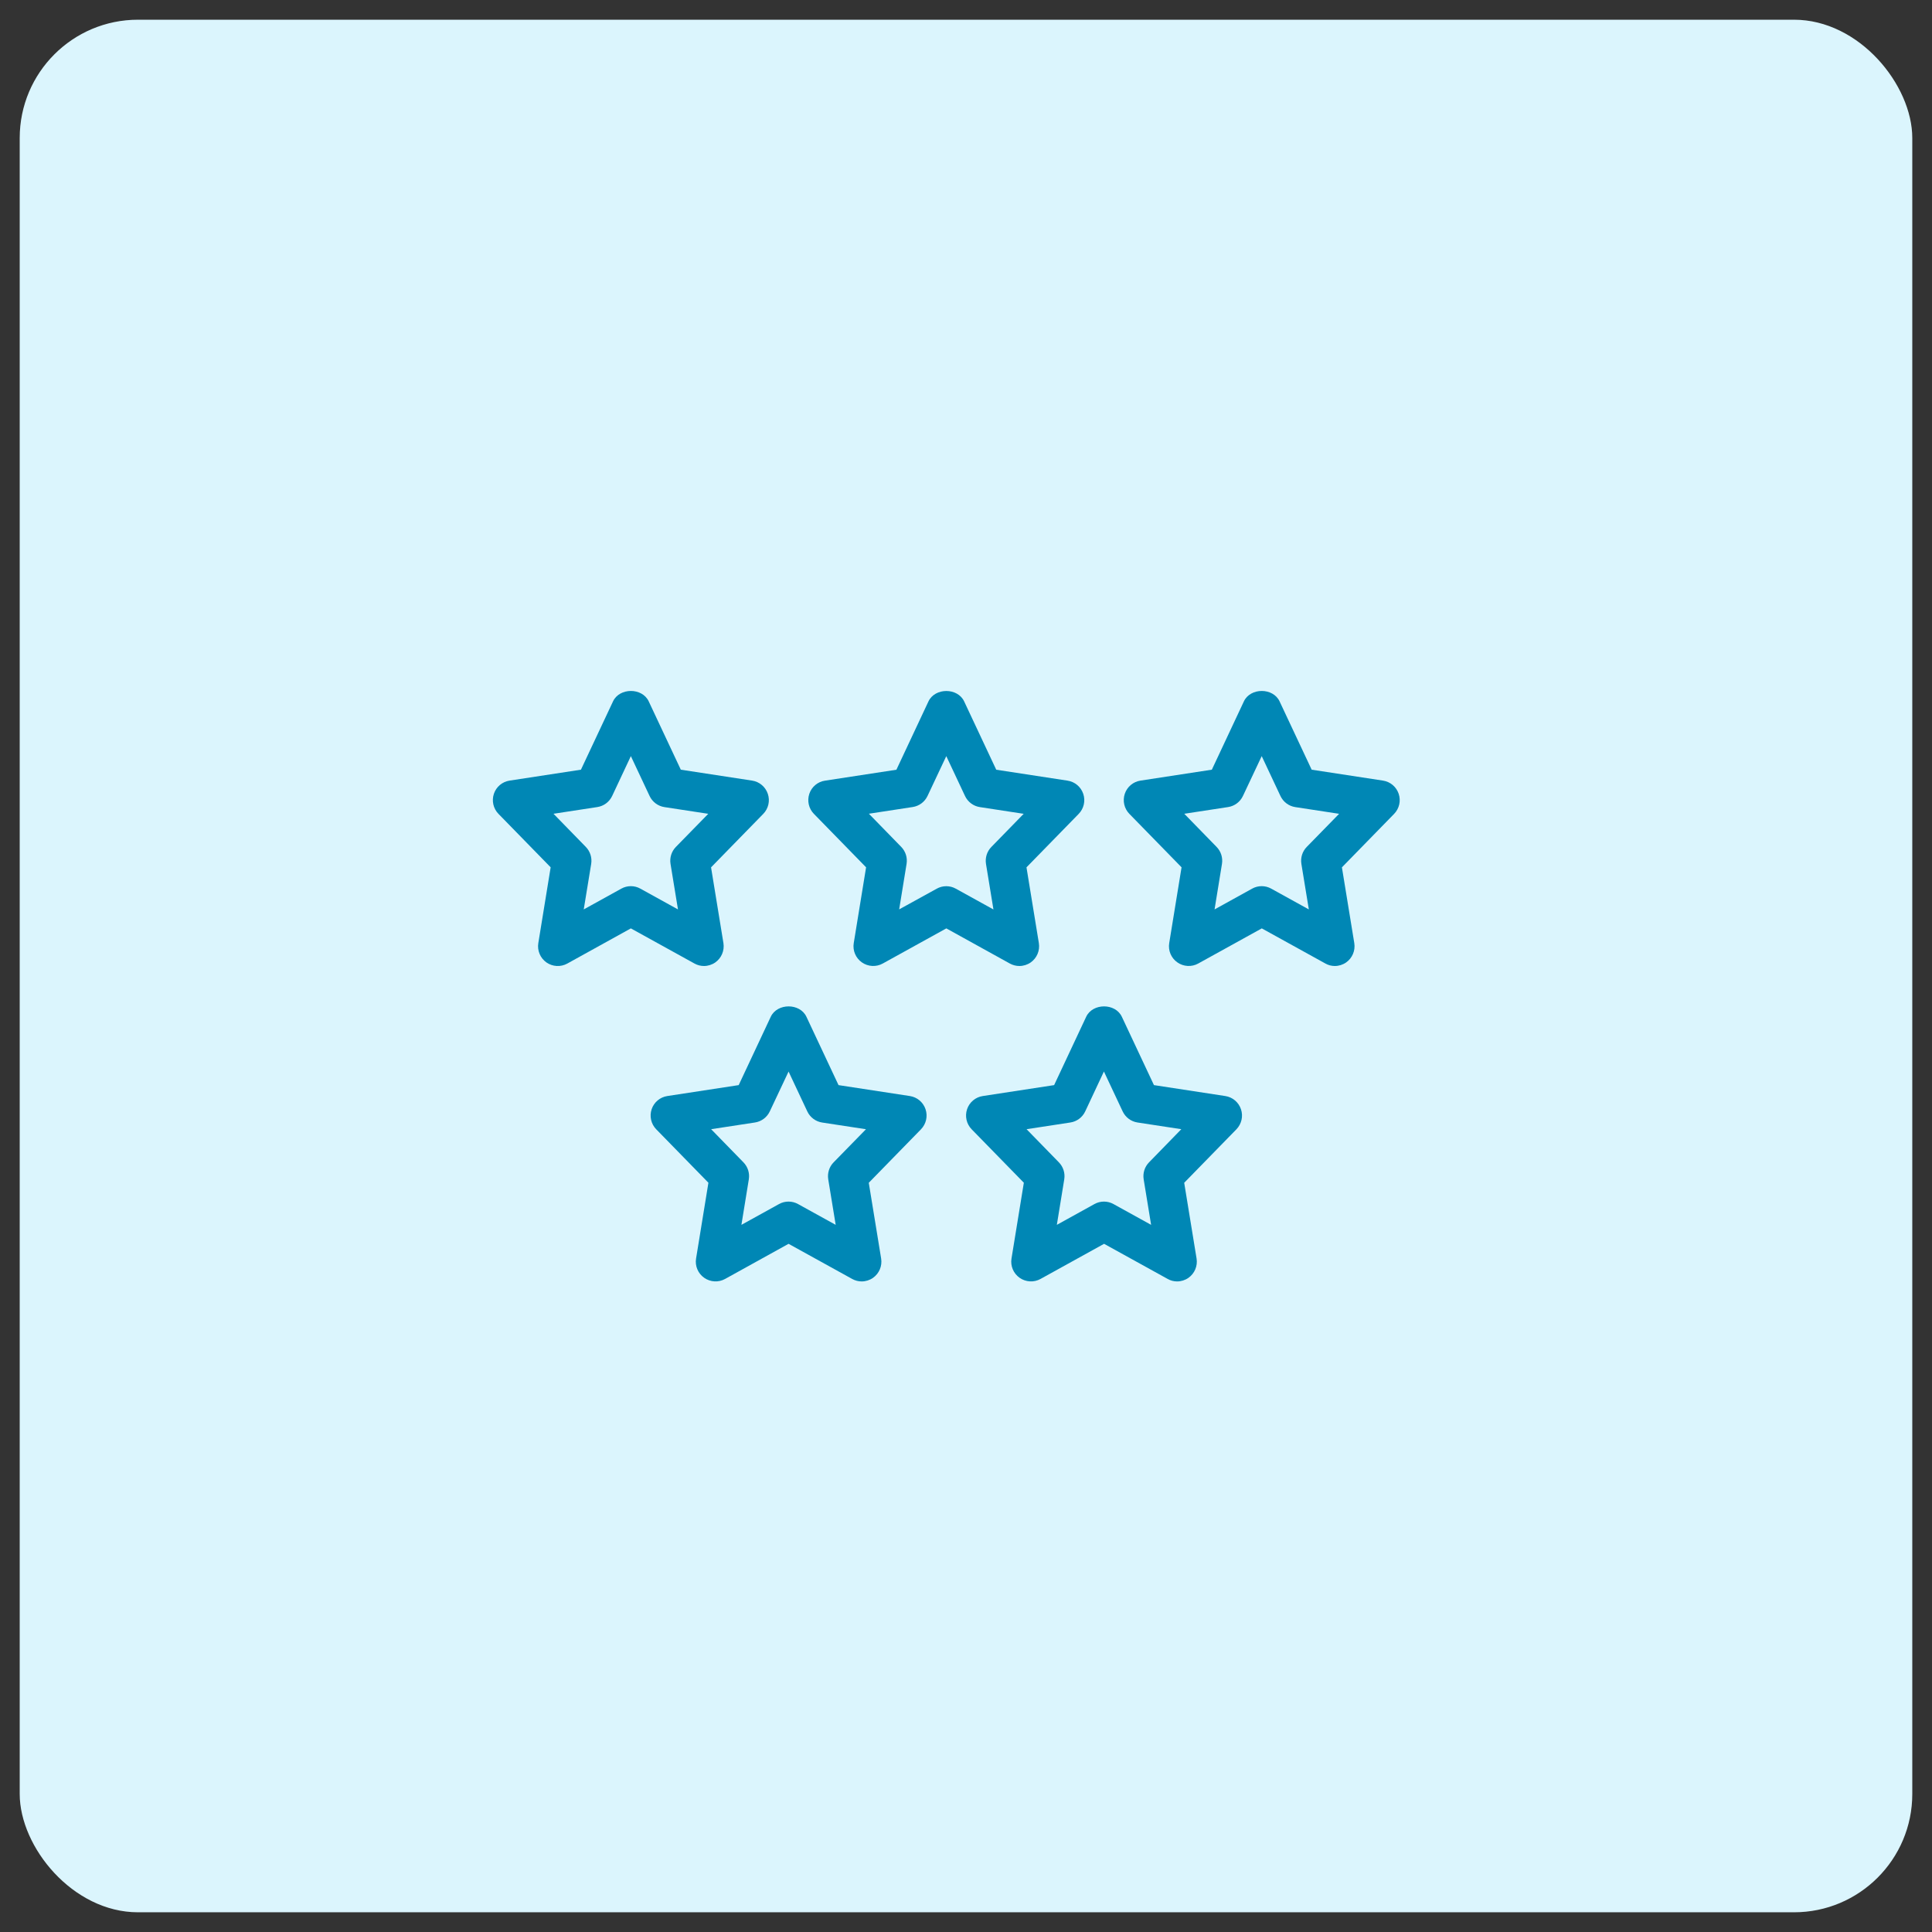
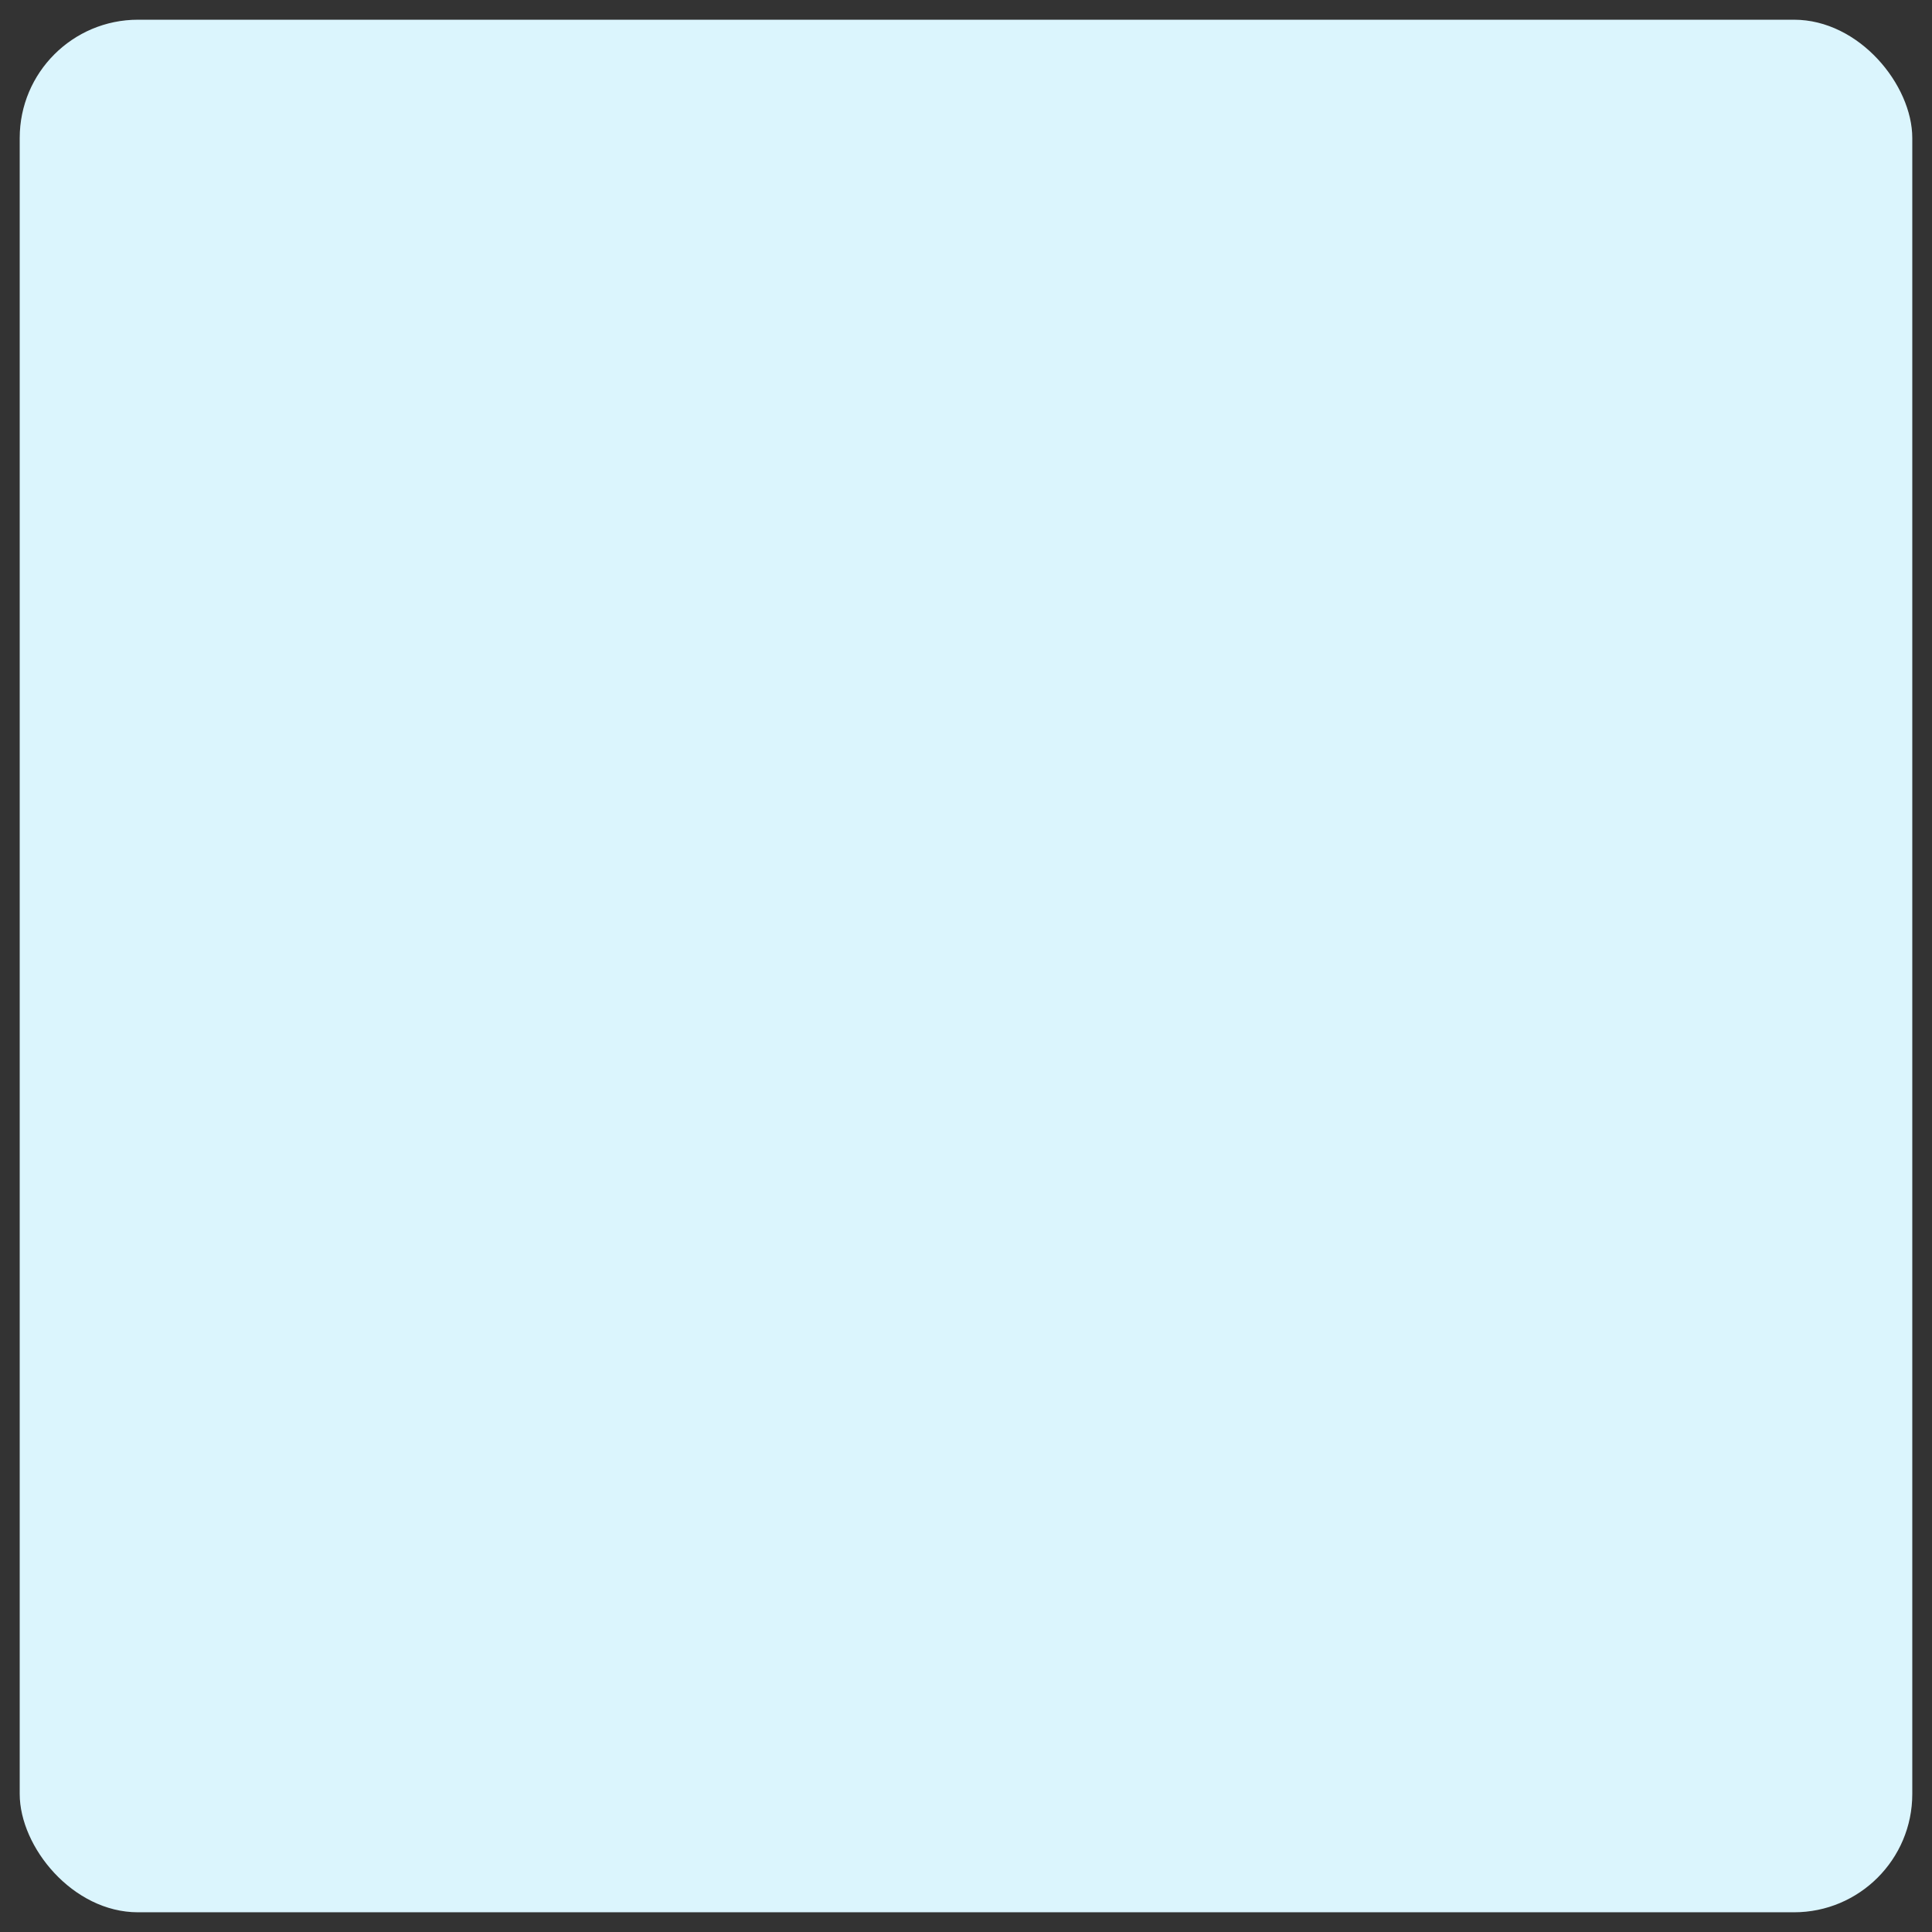
<svg xmlns="http://www.w3.org/2000/svg" width="49" height="49" viewBox="0 0 49 49" fill="none">
  <rect x="0" y="0" width="49" height="49" fill="#333333" stroke="none" />
  <rect x="0.5" y="0.5" width="48" height="48" rx="3" fill="#DBF5FD" />
  <g clip-path="url(#clip0_167_219)">
-     <path d="M13.858 24.409C14.014 24.519 14.221 24.531 14.388 24.438L16 23.546L17.613 24.437C17.688 24.479 17.771 24.5 17.854 24.5C17.955 24.5 18.056 24.469 18.142 24.409C18.298 24.299 18.378 24.109 18.348 23.92L18.034 21.998L19.358 20.642C19.489 20.508 19.534 20.312 19.474 20.134C19.414 19.956 19.261 19.826 19.076 19.798L17.267 19.521L16.453 17.788C16.288 17.436 15.713 17.437 15.548 17.788L14.734 19.521L12.924 19.798C12.739 19.826 12.585 19.956 12.526 20.133C12.467 20.31 12.511 20.507 12.642 20.641L13.966 21.997L13.653 23.919C13.622 24.108 13.702 24.298 13.858 24.409ZM15.149 20.469C15.314 20.444 15.455 20.338 15.526 20.187L16 19.177L16.475 20.188C16.546 20.339 16.687 20.445 16.852 20.47L17.963 20.64L17.142 21.48C17.031 21.593 16.981 21.753 17.006 21.91L17.195 23.065L16.241 22.538C16.167 22.496 16.083 22.475 16 22.475C15.917 22.475 15.833 22.496 15.758 22.538L14.805 23.065L14.994 21.91C15.019 21.753 14.969 21.594 14.858 21.48L14.038 20.639L15.149 20.469ZM25.613 24.438C25.688 24.479 25.771 24.5 25.854 24.5C25.955 24.5 26.056 24.469 26.142 24.409C26.298 24.299 26.378 24.109 26.348 23.92L26.034 21.998L27.358 20.642C27.489 20.508 27.534 20.312 27.474 20.134C27.414 19.956 27.261 19.827 27.076 19.799L25.267 19.522L24.453 17.789C24.288 17.437 23.713 17.438 23.548 17.789L22.735 19.522L20.925 19.799C20.739 19.826 20.585 19.956 20.526 20.133C20.467 20.31 20.511 20.507 20.642 20.641L21.966 21.997L21.653 23.919C21.622 24.108 21.702 24.298 21.859 24.408C22.015 24.518 22.222 24.53 22.389 24.437L24.001 23.546L25.613 24.438ZM22.805 23.064L22.993 21.909C23.018 21.752 22.968 21.593 22.857 21.479L22.037 20.638L23.148 20.468C23.313 20.443 23.454 20.337 23.525 20.186L24 19.177L24.475 20.188C24.546 20.339 24.687 20.445 24.852 20.47L25.963 20.64L25.143 21.481C25.032 21.594 24.982 21.754 25.007 21.911L25.196 23.066L24.242 22.539C24.167 22.497 24.084 22.476 24 22.476C23.916 22.476 23.833 22.497 23.758 22.539L22.805 23.064ZM35.474 20.133C35.414 19.955 35.261 19.826 35.076 19.798L33.267 19.521L32.453 17.788C32.288 17.436 31.713 17.437 31.548 17.788L30.735 19.521L28.925 19.798C28.74 19.826 28.586 19.956 28.527 20.133C28.468 20.31 28.512 20.507 28.643 20.641L29.967 21.997L29.654 23.919C29.623 24.108 29.703 24.298 29.86 24.408C30.016 24.518 30.223 24.53 30.39 24.437L32.002 23.546L33.615 24.437C33.688 24.479 33.771 24.5 33.854 24.5C33.955 24.5 34.056 24.469 34.142 24.409C34.298 24.299 34.378 24.109 34.348 23.92L34.034 21.998L35.358 20.642C35.489 20.507 35.534 20.311 35.474 20.133ZM33.142 21.48C33.031 21.593 32.981 21.753 33.006 21.91L33.195 23.065L32.241 22.538C32.166 22.496 32.083 22.475 31.999 22.475C31.915 22.475 31.832 22.496 31.757 22.538L30.804 23.065L30.992 21.91C31.017 21.753 30.967 21.594 30.856 21.48L30.036 20.639L31.147 20.469C31.312 20.444 31.453 20.338 31.524 20.187L32 19.177L32.475 20.188C32.546 20.339 32.687 20.445 32.852 20.47L33.963 20.64L33.142 21.48ZM31.474 28.133C31.414 27.955 31.261 27.826 31.076 27.798L29.267 27.521L28.453 25.788C28.288 25.436 27.713 25.437 27.548 25.788L26.735 27.521L24.925 27.798C24.74 27.826 24.586 27.956 24.527 28.133C24.468 28.31 24.512 28.507 24.643 28.641L25.967 29.997L25.654 31.919C25.623 32.108 25.703 32.298 25.86 32.408C26.016 32.518 26.223 32.53 26.39 32.437L28.002 31.546L29.615 32.437C29.688 32.479 29.771 32.5 29.854 32.5C29.955 32.5 30.056 32.469 30.142 32.409C30.298 32.299 30.378 32.109 30.348 31.92L30.034 29.998L31.358 28.642C31.489 28.507 31.534 28.311 31.474 28.133ZM29.142 29.48C29.031 29.593 28.981 29.753 29.006 29.91L29.195 31.065L28.241 30.538C28.166 30.496 28.083 30.475 27.999 30.475C27.915 30.475 27.832 30.496 27.757 30.538L26.804 31.065L26.992 29.91C27.017 29.753 26.967 29.594 26.856 29.48L26.036 28.639L27.147 28.469C27.312 28.444 27.453 28.338 27.524 28.187L27.998 27.176L28.473 28.187C28.544 28.338 28.685 28.444 28.85 28.469L29.961 28.639L29.142 29.48ZM23.474 28.133C23.414 27.955 23.261 27.826 23.076 27.798L21.267 27.521L20.453 25.788C20.288 25.436 19.713 25.437 19.548 25.788L18.735 27.521L16.925 27.798C16.74 27.826 16.586 27.956 16.527 28.133C16.468 28.31 16.512 28.507 16.643 28.641L17.967 29.997L17.654 31.919C17.623 32.108 17.703 32.298 17.86 32.408C18.016 32.518 18.223 32.53 18.39 32.437L20 31.546L21.613 32.437C21.688 32.479 21.771 32.5 21.854 32.5C21.955 32.5 22.056 32.469 22.142 32.409C22.298 32.299 22.378 32.109 22.348 31.92L22.034 29.998L23.358 28.642C23.489 28.507 23.534 28.311 23.474 28.133ZM21.142 29.48C21.031 29.593 20.981 29.753 21.006 29.91L21.195 31.065L20.241 30.538C20.166 30.496 20.083 30.475 19.999 30.475C19.915 30.475 19.832 30.496 19.757 30.538L18.804 31.065L18.992 29.91C19.017 29.753 18.967 29.594 18.856 29.48L18.036 28.639L19.147 28.469C19.312 28.444 19.453 28.338 19.524 28.187L20 27.177L20.475 28.188C20.546 28.339 20.687 28.445 20.852 28.47L21.963 28.64L21.142 29.48Z" fill="#0087B5" />
+     <path d="M13.858 24.409C14.014 24.519 14.221 24.531 14.388 24.438L16 23.546L17.613 24.437C17.688 24.479 17.771 24.5 17.854 24.5C17.955 24.5 18.056 24.469 18.142 24.409C18.298 24.299 18.378 24.109 18.348 23.92L18.034 21.998L19.358 20.642C19.489 20.508 19.534 20.312 19.474 20.134C19.414 19.956 19.261 19.826 19.076 19.798L17.267 19.521L16.453 17.788C16.288 17.436 15.713 17.437 15.548 17.788L14.734 19.521L12.924 19.798C12.739 19.826 12.585 19.956 12.526 20.133C12.467 20.31 12.511 20.507 12.642 20.641L13.966 21.997L13.653 23.919C13.622 24.108 13.702 24.298 13.858 24.409ZM15.149 20.469C15.314 20.444 15.455 20.338 15.526 20.187L16 19.177L16.475 20.188C16.546 20.339 16.687 20.445 16.852 20.47L17.963 20.64L17.142 21.48C17.031 21.593 16.981 21.753 17.006 21.91L17.195 23.065L16.241 22.538C16.167 22.496 16.083 22.475 16 22.475C15.917 22.475 15.833 22.496 15.758 22.538L14.805 23.065L14.994 21.91C15.019 21.753 14.969 21.594 14.858 21.48L14.038 20.639L15.149 20.469ZM25.613 24.438C25.688 24.479 25.771 24.5 25.854 24.5C25.955 24.5 26.056 24.469 26.142 24.409C26.298 24.299 26.378 24.109 26.348 23.92L26.034 21.998L27.358 20.642C27.489 20.508 27.534 20.312 27.474 20.134C27.414 19.956 27.261 19.827 27.076 19.799L25.267 19.522L24.453 17.789C24.288 17.437 23.713 17.438 23.548 17.789L22.735 19.522L20.925 19.799C20.739 19.826 20.585 19.956 20.526 20.133C20.467 20.31 20.511 20.507 20.642 20.641L21.966 21.997L21.653 23.919C21.622 24.108 21.702 24.298 21.859 24.408C22.015 24.518 22.222 24.53 22.389 24.437L24.001 23.546L25.613 24.438ZM22.805 23.064L22.993 21.909C23.018 21.752 22.968 21.593 22.857 21.479L22.037 20.638L23.148 20.468C23.313 20.443 23.454 20.337 23.525 20.186L24 19.177L24.475 20.188C24.546 20.339 24.687 20.445 24.852 20.47L25.963 20.64L25.143 21.481C25.032 21.594 24.982 21.754 25.007 21.911L25.196 23.066L24.242 22.539C24.167 22.497 24.084 22.476 24 22.476C23.916 22.476 23.833 22.497 23.758 22.539L22.805 23.064ZM35.474 20.133C35.414 19.955 35.261 19.826 35.076 19.798L33.267 19.521L32.453 17.788C32.288 17.436 31.713 17.437 31.548 17.788L30.735 19.521L28.925 19.798C28.74 19.826 28.586 19.956 28.527 20.133C28.468 20.31 28.512 20.507 28.643 20.641L29.967 21.997L29.654 23.919C29.623 24.108 29.703 24.298 29.86 24.408C30.016 24.518 30.223 24.53 30.39 24.437L32.002 23.546L33.615 24.437C33.688 24.479 33.771 24.5 33.854 24.5C33.955 24.5 34.056 24.469 34.142 24.409C34.298 24.299 34.378 24.109 34.348 23.92L34.034 21.998L35.358 20.642C35.489 20.507 35.534 20.311 35.474 20.133ZM33.142 21.48C33.031 21.593 32.981 21.753 33.006 21.91L33.195 23.065L32.241 22.538C32.166 22.496 32.083 22.475 31.999 22.475C31.915 22.475 31.832 22.496 31.757 22.538L30.804 23.065L30.992 21.91C31.017 21.753 30.967 21.594 30.856 21.48L30.036 20.639L31.147 20.469C31.312 20.444 31.453 20.338 31.524 20.187L32 19.177L32.475 20.188C32.546 20.339 32.687 20.445 32.852 20.47L33.963 20.64L33.142 21.48ZM31.474 28.133C31.414 27.955 31.261 27.826 31.076 27.798L29.267 27.521L28.453 25.788C28.288 25.436 27.713 25.437 27.548 25.788L26.735 27.521L24.925 27.798C24.74 27.826 24.586 27.956 24.527 28.133C24.468 28.31 24.512 28.507 24.643 28.641L25.967 29.997L25.654 31.919C25.623 32.108 25.703 32.298 25.86 32.408C26.016 32.518 26.223 32.53 26.39 32.437L28.002 31.546L29.615 32.437C29.688 32.479 29.771 32.5 29.854 32.5C29.955 32.5 30.056 32.469 30.142 32.409C30.298 32.299 30.378 32.109 30.348 31.92L30.034 29.998L31.358 28.642C31.489 28.507 31.534 28.311 31.474 28.133ZM29.142 29.48C29.031 29.593 28.981 29.753 29.006 29.91L29.195 31.065L28.241 30.538C28.166 30.496 28.083 30.475 27.999 30.475C27.915 30.475 27.832 30.496 27.757 30.538L26.804 31.065L26.992 29.91C27.017 29.753 26.967 29.594 26.856 29.48L26.036 28.639L27.147 28.469C27.312 28.444 27.453 28.338 27.524 28.187L27.998 27.176L28.473 28.187C28.544 28.338 28.685 28.444 28.85 28.469L29.961 28.639L29.142 29.48ZM23.474 28.133C23.414 27.955 23.261 27.826 23.076 27.798L21.267 27.521L20.453 25.788C20.288 25.436 19.713 25.437 19.548 25.788L18.735 27.521L16.925 27.798C16.74 27.826 16.586 27.956 16.527 28.133C16.468 28.31 16.512 28.507 16.643 28.641L17.967 29.997L17.654 31.919C17.623 32.108 17.703 32.298 17.86 32.408C18.016 32.518 18.223 32.53 18.39 32.437L20 31.546L21.613 32.437C21.688 32.479 21.771 32.5 21.854 32.5C21.955 32.5 22.056 32.469 22.142 32.409C22.298 32.299 22.378 32.109 22.348 31.92L22.034 29.998L23.358 28.642C23.489 28.507 23.534 28.311 23.474 28.133M21.142 29.48C21.031 29.593 20.981 29.753 21.006 29.91L21.195 31.065L20.241 30.538C20.166 30.496 20.083 30.475 19.999 30.475C19.915 30.475 19.832 30.496 19.757 30.538L18.804 31.065L18.992 29.91C19.017 29.753 18.967 29.594 18.856 29.48L18.036 28.639L19.147 28.469C19.312 28.444 19.453 28.338 19.524 28.187L20 27.177L20.475 28.188C20.546 28.339 20.687 28.445 20.852 28.47L21.963 28.64L21.142 29.48Z" fill="#0087B5" />
  </g>
  <defs>
    <clipPath id="clip0_167_219">
-       <rect width="24" height="24" fill="white" transform="translate(12.5 12.5)" />
-     </clipPath>
+       </clipPath>
  </defs>
</svg>